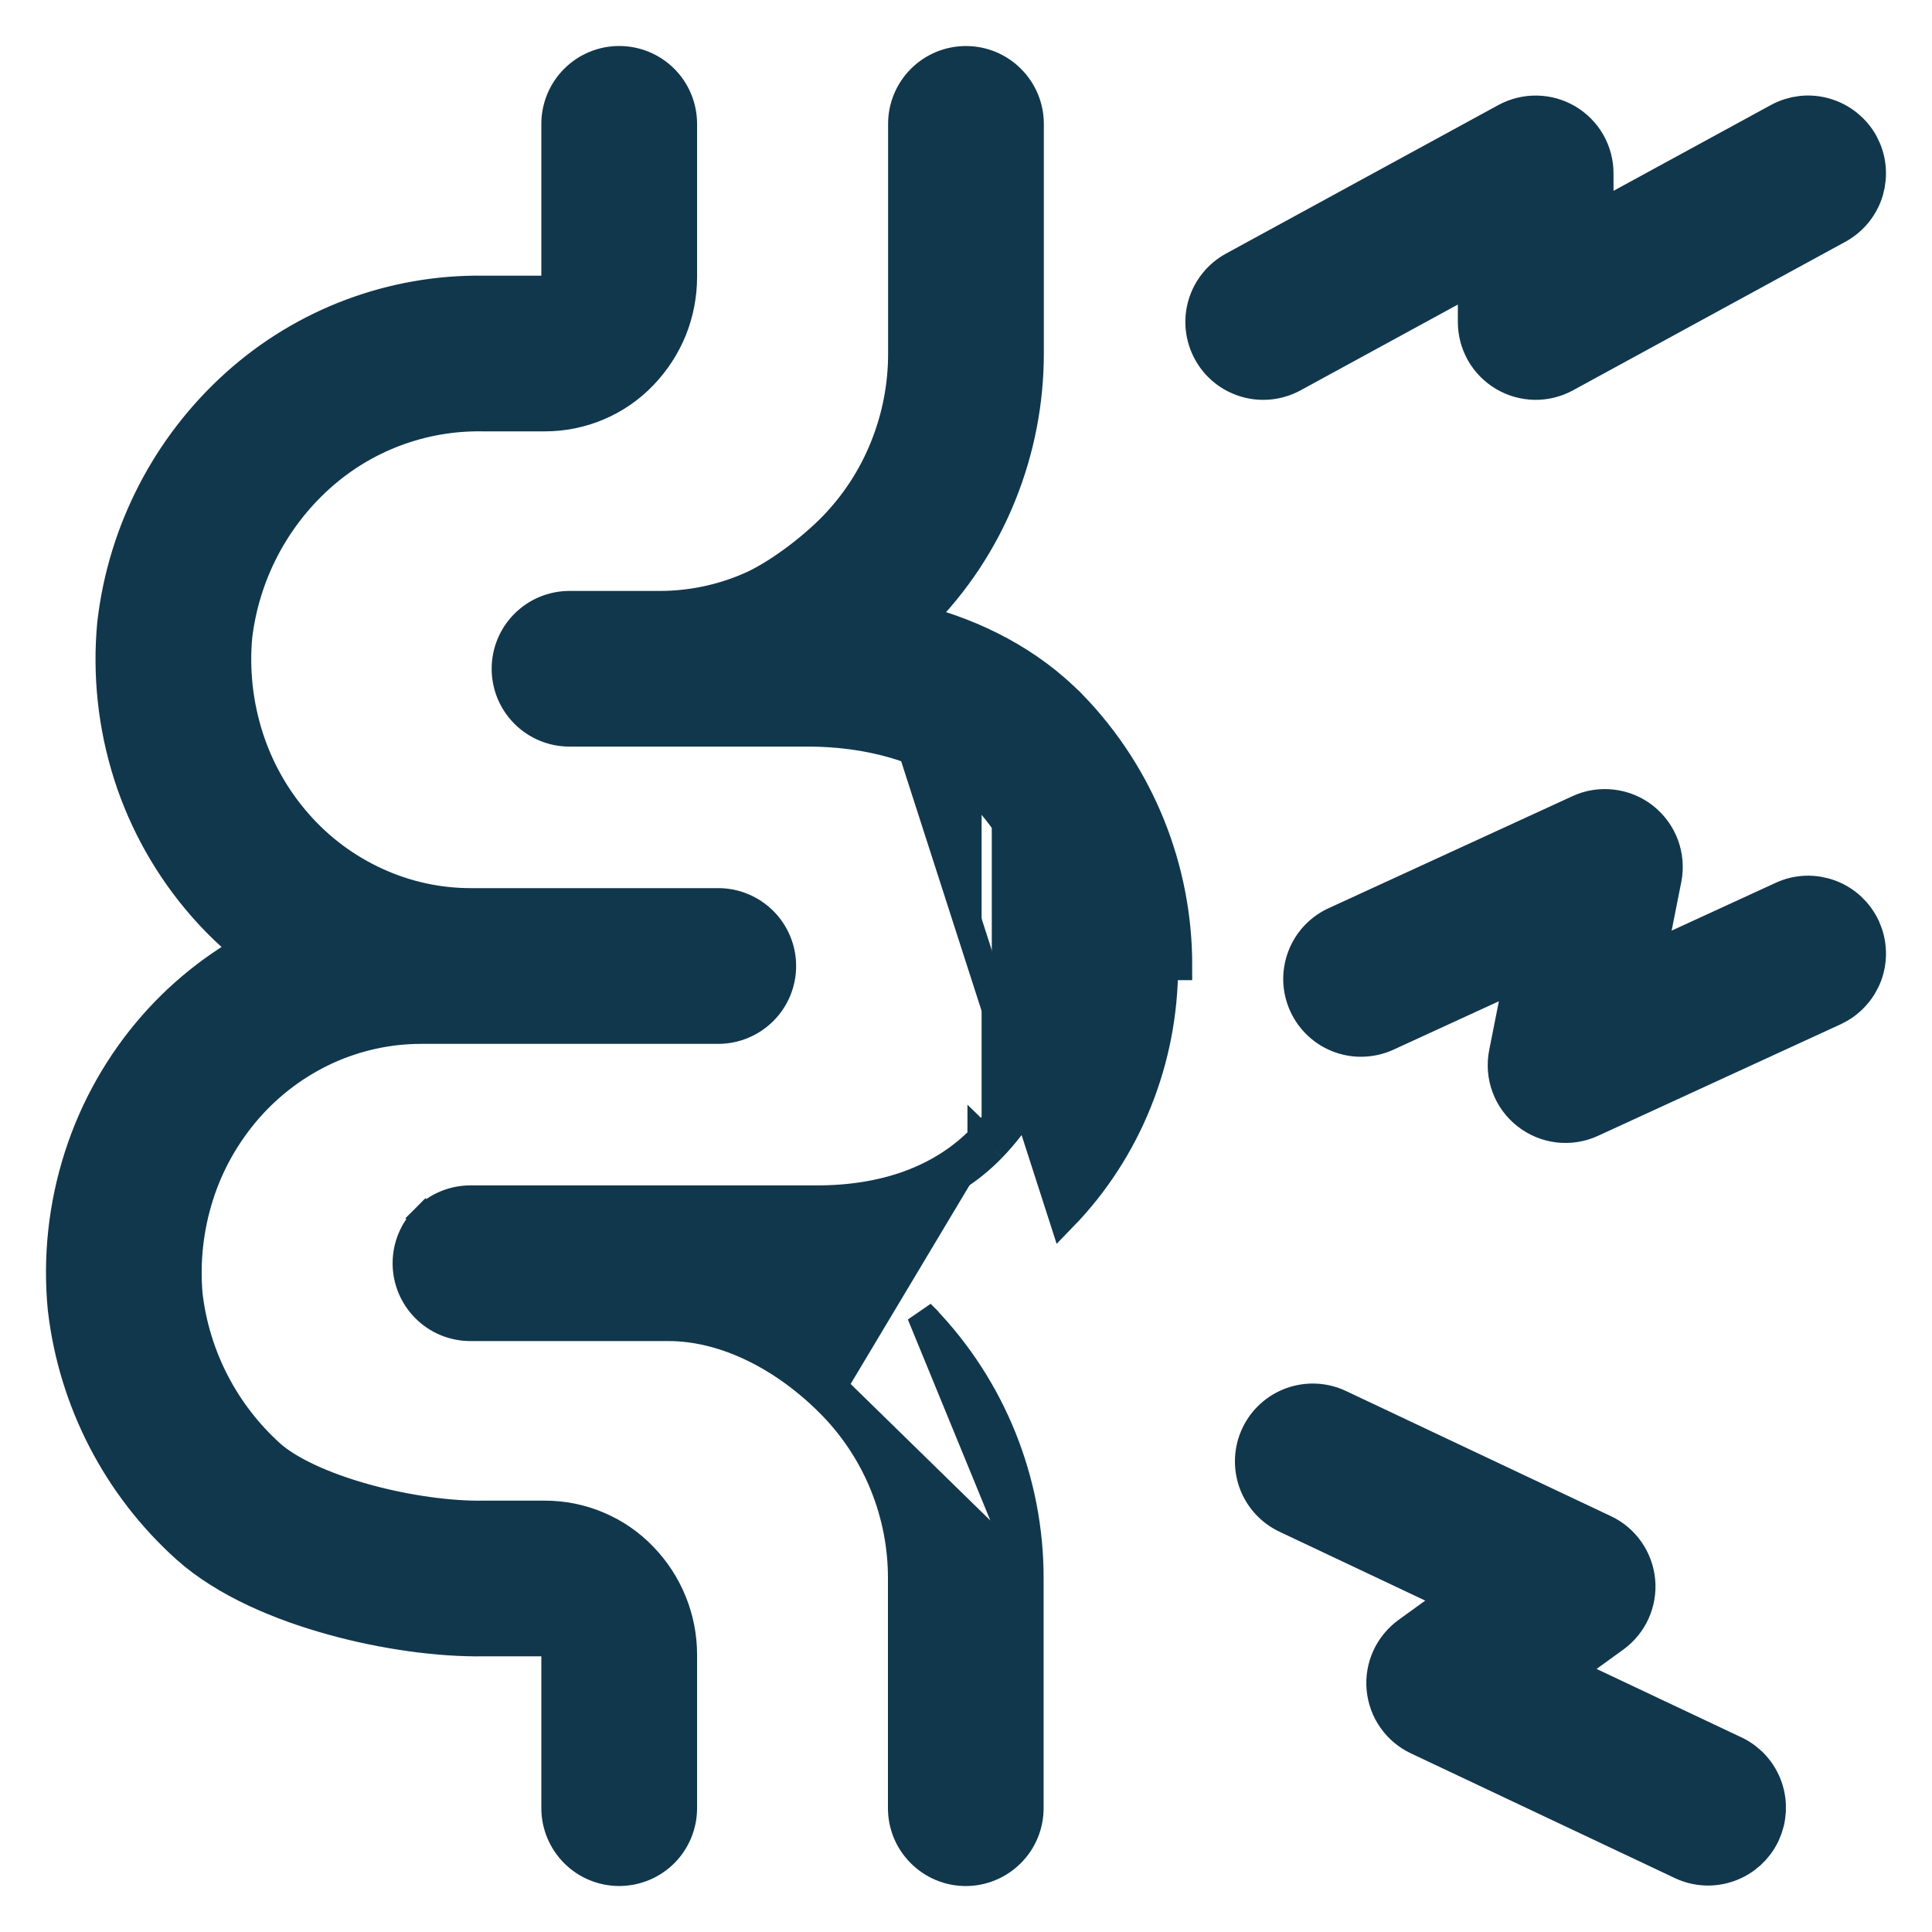
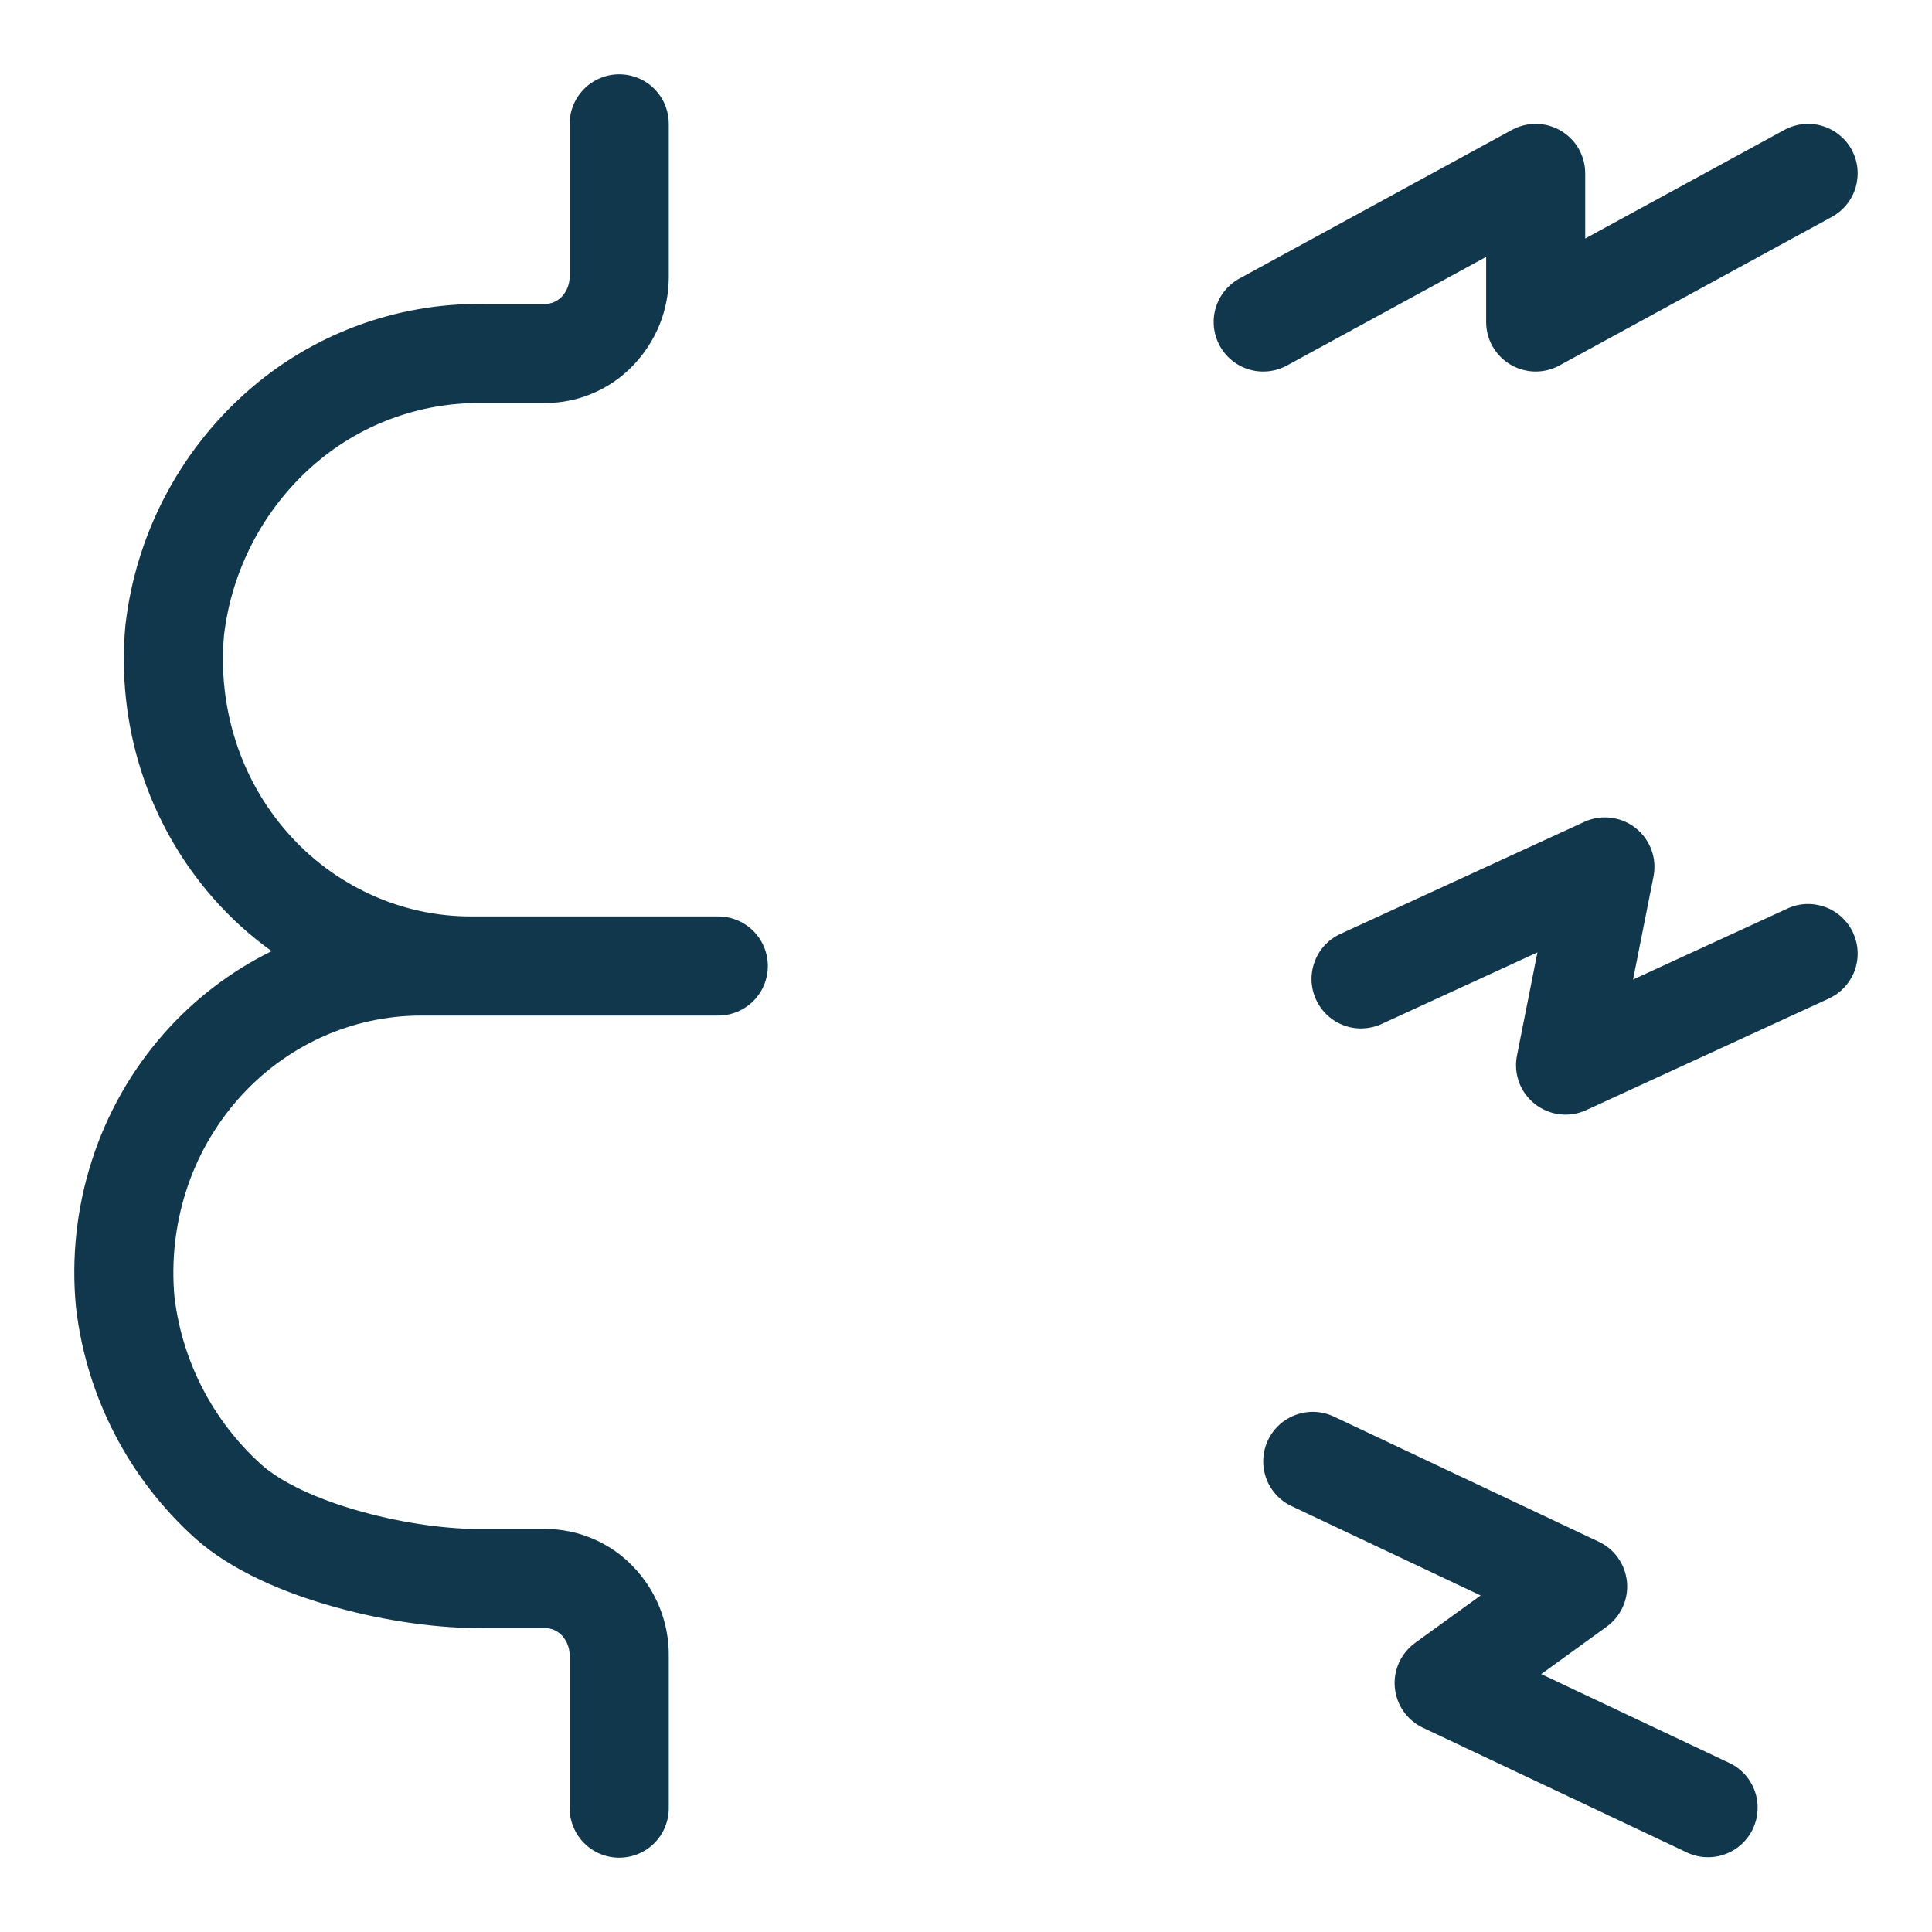
<svg xmlns="http://www.w3.org/2000/svg" width="26" height="26" viewBox="0 0 26 26" fill="none">
  <mask id="path-1-outside-1_1937_10044" maskUnits="userSpaceOnUse" x="0" y="0" width="26" height="26" fill="black">
-     <rect fill="white" width="26" height="26" />
    <path d="M8.333 1C8.51 1 8.68 1.07 8.805 1.195C8.93 1.32 9 1.49 9 1.667V3.727C9 3.947 8.958 4.166 8.876 4.37C8.793 4.574 8.671 4.761 8.518 4.92C8.365 5.08 8.181 5.207 7.977 5.293C7.774 5.38 7.554 5.424 7.333 5.424H6.494C5.641 5.411 4.815 5.721 4.182 6.292C3.533 6.877 3.119 7.678 3.015 8.545C2.971 9.025 3.024 9.508 3.17 9.967C3.315 10.424 3.553 10.846 3.87 11.206C4.18 11.56 4.562 11.844 4.99 12.039C5.413 12.233 5.871 12.333 6.333 12.333H9.666C9.843 12.333 10.013 12.404 10.138 12.529C10.263 12.654 10.333 12.823 10.333 13C10.333 13.177 10.263 13.346 10.138 13.471C10.013 13.596 9.843 13.667 9.666 13.667H5.666C5.204 13.667 4.746 13.767 4.322 13.96C3.895 14.156 3.513 14.44 3.203 14.794C2.887 15.154 2.648 15.576 2.503 16.033C2.357 16.492 2.304 16.975 2.348 17.455C2.452 18.322 2.867 19.123 3.515 19.708C3.786 19.951 4.275 20.18 4.872 20.345C5.457 20.507 6.06 20.583 6.494 20.576H7.333C7.554 20.576 7.774 20.62 7.977 20.707C8.181 20.793 8.365 20.92 8.518 21.08C8.828 21.4 9.001 21.828 9 22.273V24.333C9 24.51 8.93 24.68 8.805 24.805C8.68 24.93 8.51 25 8.333 25C8.156 25 7.987 24.93 7.862 24.805C7.737 24.68 7.666 24.51 7.666 24.333V22.273C7.665 22.175 7.628 22.081 7.562 22.009C7.531 21.977 7.495 21.952 7.454 21.934C7.416 21.918 7.375 21.91 7.333 21.909H6.511C5.931 21.919 5.202 21.82 4.518 21.63C3.842 21.443 3.122 21.145 2.626 20.701C1.734 19.898 1.165 18.798 1.024 17.605L1.022 17.589C0.959 16.927 1.031 16.259 1.234 15.625C1.435 14.994 1.765 14.411 2.202 13.913C2.609 13.45 3.103 13.072 3.656 12.8C3.367 12.593 3.103 12.354 2.869 12.087C2.432 11.589 2.102 11.006 1.9 10.375C1.698 9.741 1.626 9.073 1.688 8.411L1.69 8.395C1.831 7.202 2.401 6.102 3.293 5.299C4.175 4.505 5.325 4.073 6.511 4.091H7.333C7.375 4.09 7.416 4.082 7.454 4.066C7.495 4.048 7.531 4.023 7.562 3.991C7.628 3.919 7.665 3.825 7.666 3.727V1.667C7.666 1.49 7.737 1.32 7.862 1.195C7.987 1.07 8.156 1 8.333 1ZM24.919 2.014C24.96 2.091 24.987 2.175 24.996 2.262C25.005 2.349 24.997 2.438 24.973 2.522C24.948 2.606 24.907 2.684 24.852 2.752C24.797 2.82 24.729 2.877 24.652 2.919L20.985 4.919C20.884 4.974 20.77 5.002 20.654 5C20.538 4.997 20.425 4.965 20.326 4.906C20.227 4.847 20.144 4.763 20.087 4.663C20.03 4.562 20 4.449 20 4.333V3.457L17.319 4.919C17.164 5.003 16.981 5.023 16.812 4.973C16.642 4.923 16.499 4.808 16.415 4.653C16.33 4.497 16.31 4.315 16.36 4.145C16.41 3.976 16.525 3.833 16.68 3.748L20.347 1.748C20.449 1.693 20.563 1.665 20.678 1.667C20.794 1.669 20.907 1.701 21.007 1.76C21.106 1.819 21.189 1.903 21.246 2.003C21.303 2.104 21.333 2.218 21.333 2.333V3.21L24.014 1.748C24.091 1.706 24.175 1.68 24.262 1.67C24.349 1.661 24.437 1.669 24.521 1.694C24.605 1.719 24.684 1.76 24.752 1.815C24.82 1.87 24.877 1.937 24.919 2.014ZM17.064 19.382C17.139 19.222 17.275 19.099 17.442 19.039C17.608 18.98 17.791 18.988 17.951 19.064L21.516 20.748C21.621 20.797 21.711 20.873 21.777 20.968C21.844 21.063 21.884 21.174 21.895 21.289C21.906 21.405 21.886 21.521 21.838 21.627C21.79 21.732 21.716 21.823 21.622 21.891L20.741 22.529L23.285 23.731C23.441 23.808 23.56 23.944 23.617 24.109C23.674 24.274 23.664 24.454 23.59 24.612C23.515 24.77 23.382 24.892 23.218 24.952C23.055 25.013 22.874 25.007 22.715 24.936L19.151 23.252C19.046 23.203 18.956 23.127 18.889 23.032C18.822 22.937 18.782 22.826 18.771 22.711C18.76 22.595 18.78 22.479 18.828 22.373C18.876 22.268 18.951 22.177 19.044 22.109L19.926 21.471L17.382 20.269C17.222 20.194 17.099 20.058 17.039 19.892C16.98 19.725 16.988 19.542 17.064 19.382ZM22.252 11.797C22.276 11.676 22.266 11.551 22.224 11.436C22.181 11.321 22.108 11.22 22.011 11.143C21.915 11.067 21.799 11.019 21.677 11.005C21.555 10.99 21.431 11.009 21.32 11.061L18.055 12.561C17.973 12.596 17.899 12.647 17.837 12.711C17.775 12.775 17.727 12.851 17.695 12.934C17.663 13.017 17.648 13.105 17.65 13.194C17.653 13.284 17.674 13.371 17.711 13.452C17.748 13.533 17.801 13.606 17.867 13.666C17.932 13.726 18.009 13.772 18.093 13.802C18.177 13.832 18.266 13.845 18.355 13.839C18.444 13.834 18.531 13.811 18.611 13.772L20.69 12.817L20.415 14.204C20.391 14.325 20.4 14.449 20.443 14.565C20.485 14.68 20.559 14.781 20.656 14.857C20.752 14.933 20.868 14.981 20.99 14.996C21.112 15.01 21.235 14.991 21.347 14.939L24.612 13.438C24.691 13.401 24.763 13.35 24.822 13.285C24.882 13.221 24.928 13.146 24.959 13.064C24.989 12.981 25.003 12.894 24.999 12.807C24.996 12.719 24.975 12.633 24.939 12.554C24.902 12.474 24.85 12.403 24.786 12.343C24.722 12.284 24.646 12.237 24.564 12.207C24.482 12.177 24.395 12.163 24.308 12.166C24.22 12.169 24.134 12.19 24.055 12.227L21.977 13.182L22.252 11.797Z" />
  </mask>
  <path d="M8.333 1C8.51 1 8.68 1.07 8.805 1.195C8.93 1.32 9 1.49 9 1.667V3.727C9 3.947 8.958 4.166 8.876 4.37C8.793 4.574 8.671 4.761 8.518 4.92C8.365 5.08 8.181 5.207 7.977 5.293C7.774 5.38 7.554 5.424 7.333 5.424H6.494C5.641 5.411 4.815 5.721 4.182 6.292C3.533 6.877 3.119 7.678 3.015 8.545C2.971 9.025 3.024 9.508 3.17 9.967C3.315 10.424 3.553 10.846 3.87 11.206C4.18 11.56 4.562 11.844 4.99 12.039C5.413 12.233 5.871 12.333 6.333 12.333H9.666C9.843 12.333 10.013 12.404 10.138 12.529C10.263 12.654 10.333 12.823 10.333 13C10.333 13.177 10.263 13.346 10.138 13.471C10.013 13.596 9.843 13.667 9.666 13.667H5.666C5.204 13.667 4.746 13.767 4.322 13.96C3.895 14.156 3.513 14.44 3.203 14.794C2.887 15.154 2.648 15.576 2.503 16.033C2.357 16.492 2.304 16.975 2.348 17.455C2.452 18.322 2.867 19.123 3.515 19.708C3.786 19.951 4.275 20.18 4.872 20.345C5.457 20.507 6.06 20.583 6.494 20.576H7.333C7.554 20.576 7.774 20.62 7.977 20.707C8.181 20.793 8.365 20.92 8.518 21.08C8.828 21.4 9.001 21.828 9 22.273V24.333C9 24.51 8.93 24.68 8.805 24.805C8.68 24.93 8.51 25 8.333 25C8.156 25 7.987 24.93 7.862 24.805C7.737 24.68 7.666 24.51 7.666 24.333V22.273C7.665 22.175 7.628 22.081 7.562 22.009C7.531 21.977 7.495 21.952 7.454 21.934C7.416 21.918 7.375 21.91 7.333 21.909H6.511C5.931 21.919 5.202 21.82 4.518 21.63C3.842 21.443 3.122 21.145 2.626 20.701C1.734 19.898 1.165 18.798 1.024 17.605L1.022 17.589C0.959 16.927 1.031 16.259 1.234 15.625C1.435 14.994 1.765 14.411 2.202 13.913C2.609 13.45 3.103 13.072 3.656 12.8C3.367 12.593 3.103 12.354 2.869 12.087C2.432 11.589 2.102 11.006 1.9 10.375C1.698 9.741 1.626 9.073 1.688 8.411L1.69 8.395C1.831 7.202 2.401 6.102 3.293 5.299C4.175 4.505 5.325 4.073 6.511 4.091H7.333C7.375 4.09 7.416 4.082 7.454 4.066C7.495 4.048 7.531 4.023 7.562 3.991C7.628 3.919 7.665 3.825 7.666 3.727V1.667C7.666 1.49 7.737 1.32 7.862 1.195C7.987 1.07 8.156 1 8.333 1ZM24.919 2.014C24.96 2.091 24.987 2.175 24.996 2.262C25.005 2.349 24.997 2.438 24.973 2.522C24.948 2.606 24.907 2.684 24.852 2.752C24.797 2.82 24.729 2.877 24.652 2.919L20.985 4.919C20.884 4.974 20.77 5.002 20.654 5C20.538 4.997 20.425 4.965 20.326 4.906C20.227 4.847 20.144 4.763 20.087 4.663C20.03 4.562 20 4.449 20 4.333V3.457L17.319 4.919C17.164 5.003 16.981 5.023 16.812 4.973C16.642 4.923 16.499 4.808 16.415 4.653C16.33 4.497 16.31 4.315 16.36 4.145C16.41 3.976 16.525 3.833 16.68 3.748L20.347 1.748C20.449 1.693 20.563 1.665 20.678 1.667C20.794 1.669 20.907 1.701 21.007 1.76C21.106 1.819 21.189 1.903 21.246 2.003C21.303 2.104 21.333 2.218 21.333 2.333V3.21L24.014 1.748C24.091 1.706 24.175 1.68 24.262 1.67C24.349 1.661 24.437 1.669 24.521 1.694C24.605 1.719 24.684 1.76 24.752 1.815C24.82 1.87 24.877 1.937 24.919 2.014ZM17.064 19.382C17.139 19.222 17.275 19.099 17.442 19.039C17.608 18.98 17.791 18.988 17.951 19.064L21.516 20.748C21.621 20.797 21.711 20.873 21.777 20.968C21.844 21.063 21.884 21.174 21.895 21.289C21.906 21.405 21.886 21.521 21.838 21.627C21.79 21.732 21.716 21.823 21.622 21.891L20.741 22.529L23.285 23.731C23.441 23.808 23.56 23.944 23.617 24.109C23.674 24.274 23.664 24.454 23.59 24.612C23.515 24.77 23.382 24.892 23.218 24.952C23.055 25.013 22.874 25.007 22.715 24.936L19.151 23.252C19.046 23.203 18.956 23.127 18.889 23.032C18.822 22.937 18.782 22.826 18.771 22.711C18.76 22.595 18.78 22.479 18.828 22.373C18.876 22.268 18.951 22.177 19.044 22.109L19.926 21.471L17.382 20.269C17.222 20.194 17.099 20.058 17.039 19.892C16.98 19.725 16.988 19.542 17.064 19.382ZM22.252 11.797C22.276 11.676 22.266 11.551 22.224 11.436C22.181 11.321 22.108 11.22 22.011 11.143C21.915 11.067 21.799 11.019 21.677 11.005C21.555 10.99 21.431 11.009 21.32 11.061L18.055 12.561C17.973 12.596 17.899 12.647 17.837 12.711C17.775 12.775 17.727 12.851 17.695 12.934C17.663 13.017 17.648 13.105 17.65 13.194C17.653 13.284 17.674 13.371 17.711 13.452C17.748 13.533 17.801 13.606 17.867 13.666C17.932 13.726 18.009 13.772 18.093 13.802C18.177 13.832 18.266 13.845 18.355 13.839C18.444 13.834 18.531 13.811 18.611 13.772L20.69 12.817L20.415 14.204C20.391 14.325 20.4 14.449 20.443 14.565C20.485 14.68 20.559 14.781 20.656 14.857C20.752 14.933 20.868 14.981 20.99 14.996C21.112 15.01 21.235 14.991 21.347 14.939L24.612 13.438C24.691 13.401 24.763 13.35 24.822 13.285C24.882 13.221 24.928 13.146 24.959 13.064C24.989 12.981 25.003 12.894 24.999 12.807C24.996 12.719 24.975 12.633 24.939 12.554C24.902 12.474 24.85 12.403 24.786 12.343C24.722 12.284 24.646 12.237 24.564 12.207C24.482 12.177 24.395 12.163 24.308 12.166C24.22 12.169 24.134 12.19 24.055 12.227L21.977 13.182L22.252 11.797Z" fill="#11374D" />
-   <path d="M8.333 1C8.51 1 8.68 1.07 8.805 1.195C8.93 1.32 9 1.49 9 1.667V3.727C9 3.947 8.958 4.166 8.876 4.37C8.793 4.574 8.671 4.761 8.518 4.92C8.365 5.08 8.181 5.207 7.977 5.293C7.774 5.38 7.554 5.424 7.333 5.424H6.494C5.641 5.411 4.815 5.721 4.182 6.292C3.533 6.877 3.119 7.678 3.015 8.545C2.971 9.025 3.024 9.508 3.17 9.967C3.315 10.424 3.553 10.846 3.87 11.206C4.18 11.56 4.562 11.844 4.99 12.039C5.413 12.233 5.871 12.333 6.333 12.333H9.666C9.843 12.333 10.013 12.404 10.138 12.529C10.263 12.654 10.333 12.823 10.333 13C10.333 13.177 10.263 13.346 10.138 13.471C10.013 13.596 9.843 13.667 9.666 13.667H5.666C5.204 13.667 4.746 13.767 4.322 13.96C3.895 14.156 3.513 14.44 3.203 14.794C2.887 15.154 2.648 15.576 2.503 16.033C2.357 16.492 2.304 16.975 2.348 17.455C2.452 18.322 2.867 19.123 3.515 19.708C3.786 19.951 4.275 20.18 4.872 20.345C5.457 20.507 6.06 20.583 6.494 20.576H7.333C7.554 20.576 7.774 20.62 7.977 20.707C8.181 20.793 8.365 20.92 8.518 21.08C8.828 21.4 9.001 21.828 9 22.273V24.333C9 24.51 8.93 24.68 8.805 24.805C8.68 24.93 8.51 25 8.333 25C8.156 25 7.987 24.93 7.862 24.805C7.737 24.68 7.666 24.51 7.666 24.333V22.273C7.665 22.175 7.628 22.081 7.562 22.009C7.531 21.977 7.495 21.952 7.454 21.934C7.416 21.918 7.375 21.91 7.333 21.909H6.511C5.931 21.919 5.202 21.82 4.518 21.63C3.842 21.443 3.122 21.145 2.626 20.701C1.734 19.898 1.165 18.798 1.024 17.605L1.022 17.589C0.959 16.927 1.031 16.259 1.234 15.625C1.435 14.994 1.765 14.411 2.202 13.913C2.609 13.45 3.103 13.072 3.656 12.8C3.367 12.593 3.103 12.354 2.869 12.087C2.432 11.589 2.102 11.006 1.9 10.375C1.698 9.741 1.626 9.073 1.688 8.411L1.69 8.395C1.831 7.202 2.401 6.102 3.293 5.299C4.175 4.505 5.325 4.073 6.511 4.091H7.333C7.375 4.09 7.416 4.082 7.454 4.066C7.495 4.048 7.531 4.023 7.562 3.991C7.628 3.919 7.665 3.825 7.666 3.727V1.667C7.666 1.49 7.737 1.32 7.862 1.195C7.987 1.07 8.156 1 8.333 1ZM24.919 2.014C24.96 2.091 24.987 2.175 24.996 2.262C25.005 2.349 24.997 2.438 24.973 2.522C24.948 2.606 24.907 2.684 24.852 2.752C24.797 2.82 24.729 2.877 24.652 2.919L20.985 4.919C20.884 4.974 20.77 5.002 20.654 5C20.538 4.997 20.425 4.965 20.326 4.906C20.227 4.847 20.144 4.763 20.087 4.663C20.03 4.562 20 4.449 20 4.333V3.457L17.319 4.919C17.164 5.003 16.981 5.023 16.812 4.973C16.642 4.923 16.499 4.808 16.415 4.653C16.33 4.497 16.31 4.315 16.36 4.145C16.41 3.976 16.525 3.833 16.68 3.748L20.347 1.748C20.449 1.693 20.563 1.665 20.678 1.667C20.794 1.669 20.907 1.701 21.007 1.76C21.106 1.819 21.189 1.903 21.246 2.003C21.303 2.104 21.333 2.218 21.333 2.333V3.21L24.014 1.748C24.091 1.706 24.175 1.68 24.262 1.67C24.349 1.661 24.437 1.669 24.521 1.694C24.605 1.719 24.684 1.76 24.752 1.815C24.82 1.87 24.877 1.937 24.919 2.014ZM17.064 19.382C17.139 19.222 17.275 19.099 17.442 19.039C17.608 18.98 17.791 18.988 17.951 19.064L21.516 20.748C21.621 20.797 21.711 20.873 21.777 20.968C21.844 21.063 21.884 21.174 21.895 21.289C21.906 21.405 21.886 21.521 21.838 21.627C21.79 21.732 21.716 21.823 21.622 21.891L20.741 22.529L23.285 23.731C23.441 23.808 23.56 23.944 23.617 24.109C23.674 24.274 23.664 24.454 23.59 24.612C23.515 24.77 23.382 24.892 23.218 24.952C23.055 25.013 22.874 25.007 22.715 24.936L19.151 23.252C19.046 23.203 18.956 23.127 18.889 23.032C18.822 22.937 18.782 22.826 18.771 22.711C18.76 22.595 18.78 22.479 18.828 22.373C18.876 22.268 18.951 22.177 19.044 22.109L19.926 21.471L17.382 20.269C17.222 20.194 17.099 20.058 17.039 19.892C16.98 19.725 16.988 19.542 17.064 19.382ZM22.252 11.797C22.276 11.676 22.266 11.551 22.224 11.436C22.181 11.321 22.108 11.22 22.011 11.143C21.915 11.067 21.799 11.019 21.677 11.005C21.555 10.99 21.431 11.009 21.32 11.061L18.055 12.561C17.973 12.596 17.899 12.647 17.837 12.711C17.775 12.775 17.727 12.851 17.695 12.934C17.663 13.017 17.648 13.105 17.65 13.194C17.653 13.284 17.674 13.371 17.711 13.452C17.748 13.533 17.801 13.606 17.867 13.666C17.932 13.726 18.009 13.772 18.093 13.802C18.177 13.832 18.266 13.845 18.355 13.839C18.444 13.834 18.531 13.811 18.611 13.772L20.69 12.817L20.415 14.204C20.391 14.325 20.4 14.449 20.443 14.565C20.485 14.68 20.559 14.781 20.656 14.857C20.752 14.933 20.868 14.981 20.99 14.996C21.112 15.01 21.235 14.991 21.347 14.939L24.612 13.438C24.691 13.401 24.763 13.35 24.822 13.285C24.882 13.221 24.928 13.146 24.959 13.064C24.989 12.981 25.003 12.894 24.999 12.807C24.996 12.719 24.975 12.633 24.939 12.554C24.902 12.474 24.85 12.403 24.786 12.343C24.722 12.284 24.646 12.237 24.564 12.207C24.482 12.177 24.395 12.163 24.308 12.166C24.22 12.169 24.134 12.19 24.055 12.227L21.977 13.182L22.252 11.797Z" stroke="#11374D" stroke-width="0.762" mask="url(#path-1-outside-1_1937_10044)" />
-   <path d="M13.347 15.45C13.98 14.792 14.333 13.913 14.331 13C14.333 12.087 13.98 11.208 13.347 10.55M13.347 15.45L13.21 15.317C13.21 15.317 13.21 15.318 13.21 15.318M13.347 15.45C12.755 16.06 11.929 16.333 10.995 16.333H6.331C6.154 16.333 5.984 16.404 5.859 16.529C5.734 16.654 5.664 16.823 5.664 17C5.664 17.177 5.734 17.346 5.859 17.471C5.984 17.596 6.154 17.667 6.331 17.667H8.997C9.828 17.667 10.683 18.109 11.347 18.793M13.347 15.45L13.21 15.318C13.21 15.318 13.21 15.318 13.21 15.318M13.21 15.318C13.809 14.695 14.142 13.864 14.14 13.001L14.14 12.999C14.142 12.136 13.809 11.305 13.21 10.682M13.21 15.318C12.663 15.881 11.892 16.143 10.995 16.143H6.331C6.103 16.143 5.885 16.233 5.725 16.394L5.859 16.528L5.725 16.394C5.564 16.555 5.474 16.773 5.474 17C5.474 17.227 5.564 17.445 5.725 17.606C5.885 17.767 6.103 17.857 6.331 17.857H8.997C9.762 17.857 10.571 18.267 11.21 18.926M13.21 10.682C13.21 10.682 13.21 10.683 13.21 10.683L13.347 10.55M13.21 10.682C13.21 10.682 13.21 10.682 13.21 10.682L13.347 10.55M13.21 10.682C12.677 10.133 11.798 9.857 10.874 9.857H7.664C7.437 9.857 7.219 9.767 7.058 9.606C6.897 9.445 6.807 9.227 6.807 9C6.807 8.773 6.897 8.555 7.058 8.394C7.219 8.233 7.437 8.143 7.664 8.143H8.877C9.287 8.143 9.693 8.06 10.071 7.898L10.072 7.898C10.426 7.747 10.897 7.4 11.213 7.075M13.347 10.55C12.765 9.951 11.829 9.667 10.874 9.667H7.664C7.487 9.667 7.318 9.596 7.193 9.471C7.068 9.346 6.997 9.177 6.997 9C6.997 8.823 7.068 8.654 7.193 8.529C7.318 8.404 7.487 8.333 7.664 8.333H8.877C9.313 8.333 9.744 8.245 10.146 8.073C10.53 7.91 11.021 7.545 11.349 7.207M11.213 7.075C11.213 7.075 11.213 7.075 11.213 7.075L11.349 7.207M11.213 7.075L11.349 7.207M11.213 7.075C11.508 6.769 11.741 6.41 11.899 6.015L11.899 6.015C12.06 5.615 12.143 5.189 12.142 4.758L12.142 4.758V1.667C12.142 1.439 12.233 1.221 12.393 1.061C12.554 0.9 12.772 0.81 12.999 0.81C13.227 0.81 13.445 0.9 13.605 1.061C13.766 1.221 13.857 1.439 13.857 1.667V4.757C13.857 5.408 13.732 6.052 13.49 6.655C13.238 7.285 12.86 7.855 12.381 8.333C13.13 8.53 13.862 8.894 14.44 9.489L14.441 9.489C15.35 10.431 15.857 11.691 15.854 13C15.854 13 15.854 13 15.854 13L15.664 13C15.664 14.263 15.177 15.479 14.304 16.379L11.349 7.207M11.347 18.793L13.854 21.243V21.243M11.347 18.793L11.211 18.926C11.211 18.926 11.21 18.926 11.21 18.926M11.347 18.793L11.21 18.925C11.21 18.925 11.21 18.925 11.21 18.926M11.21 18.926C11.809 19.548 12.142 20.379 12.14 21.242V21.243V24.333C12.14 24.561 12.23 24.779 12.391 24.939C12.551 25.1 12.769 25.191 12.997 25.191C13.224 25.191 13.442 25.1 13.603 24.939C13.764 24.779 13.854 24.561 13.854 24.333V21.243M13.854 21.243C13.856 19.934 13.35 18.675 12.441 17.733L12.441 17.732C12.425 17.716 12.41 17.7 12.394 17.685L13.854 21.243Z" fill="#11374D" stroke="#11374D" stroke-width="0.381" />
</svg>